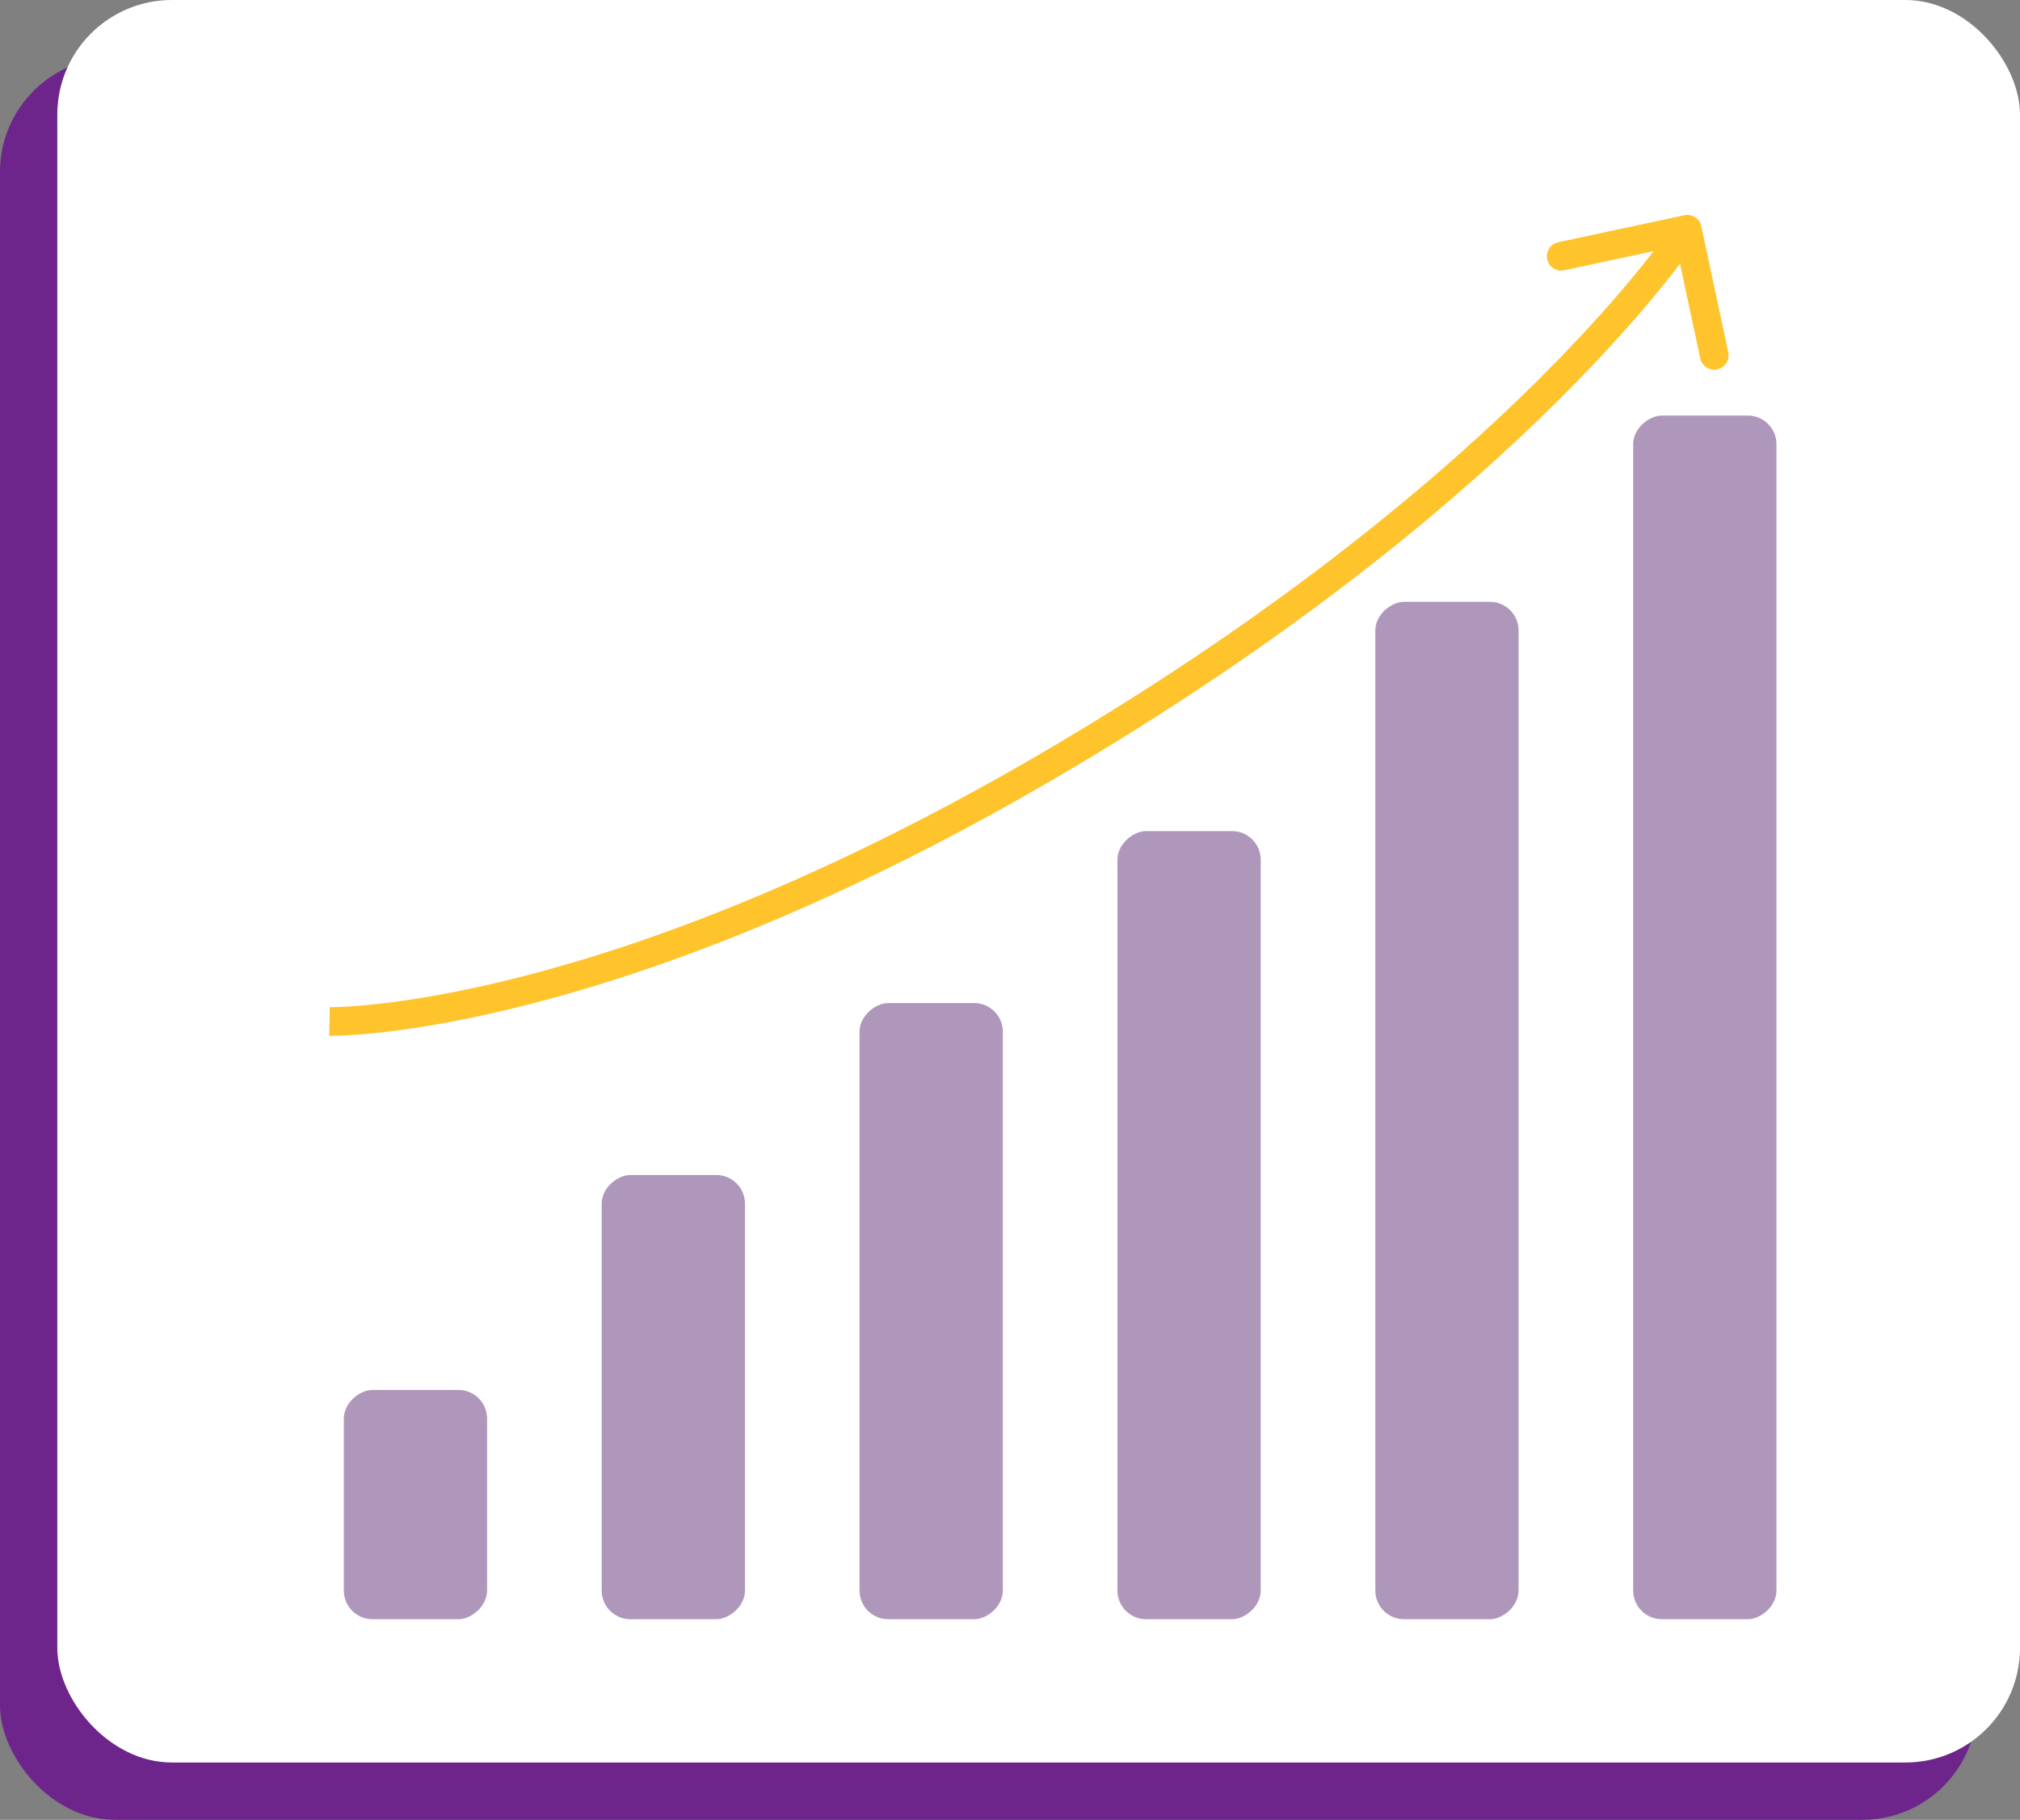
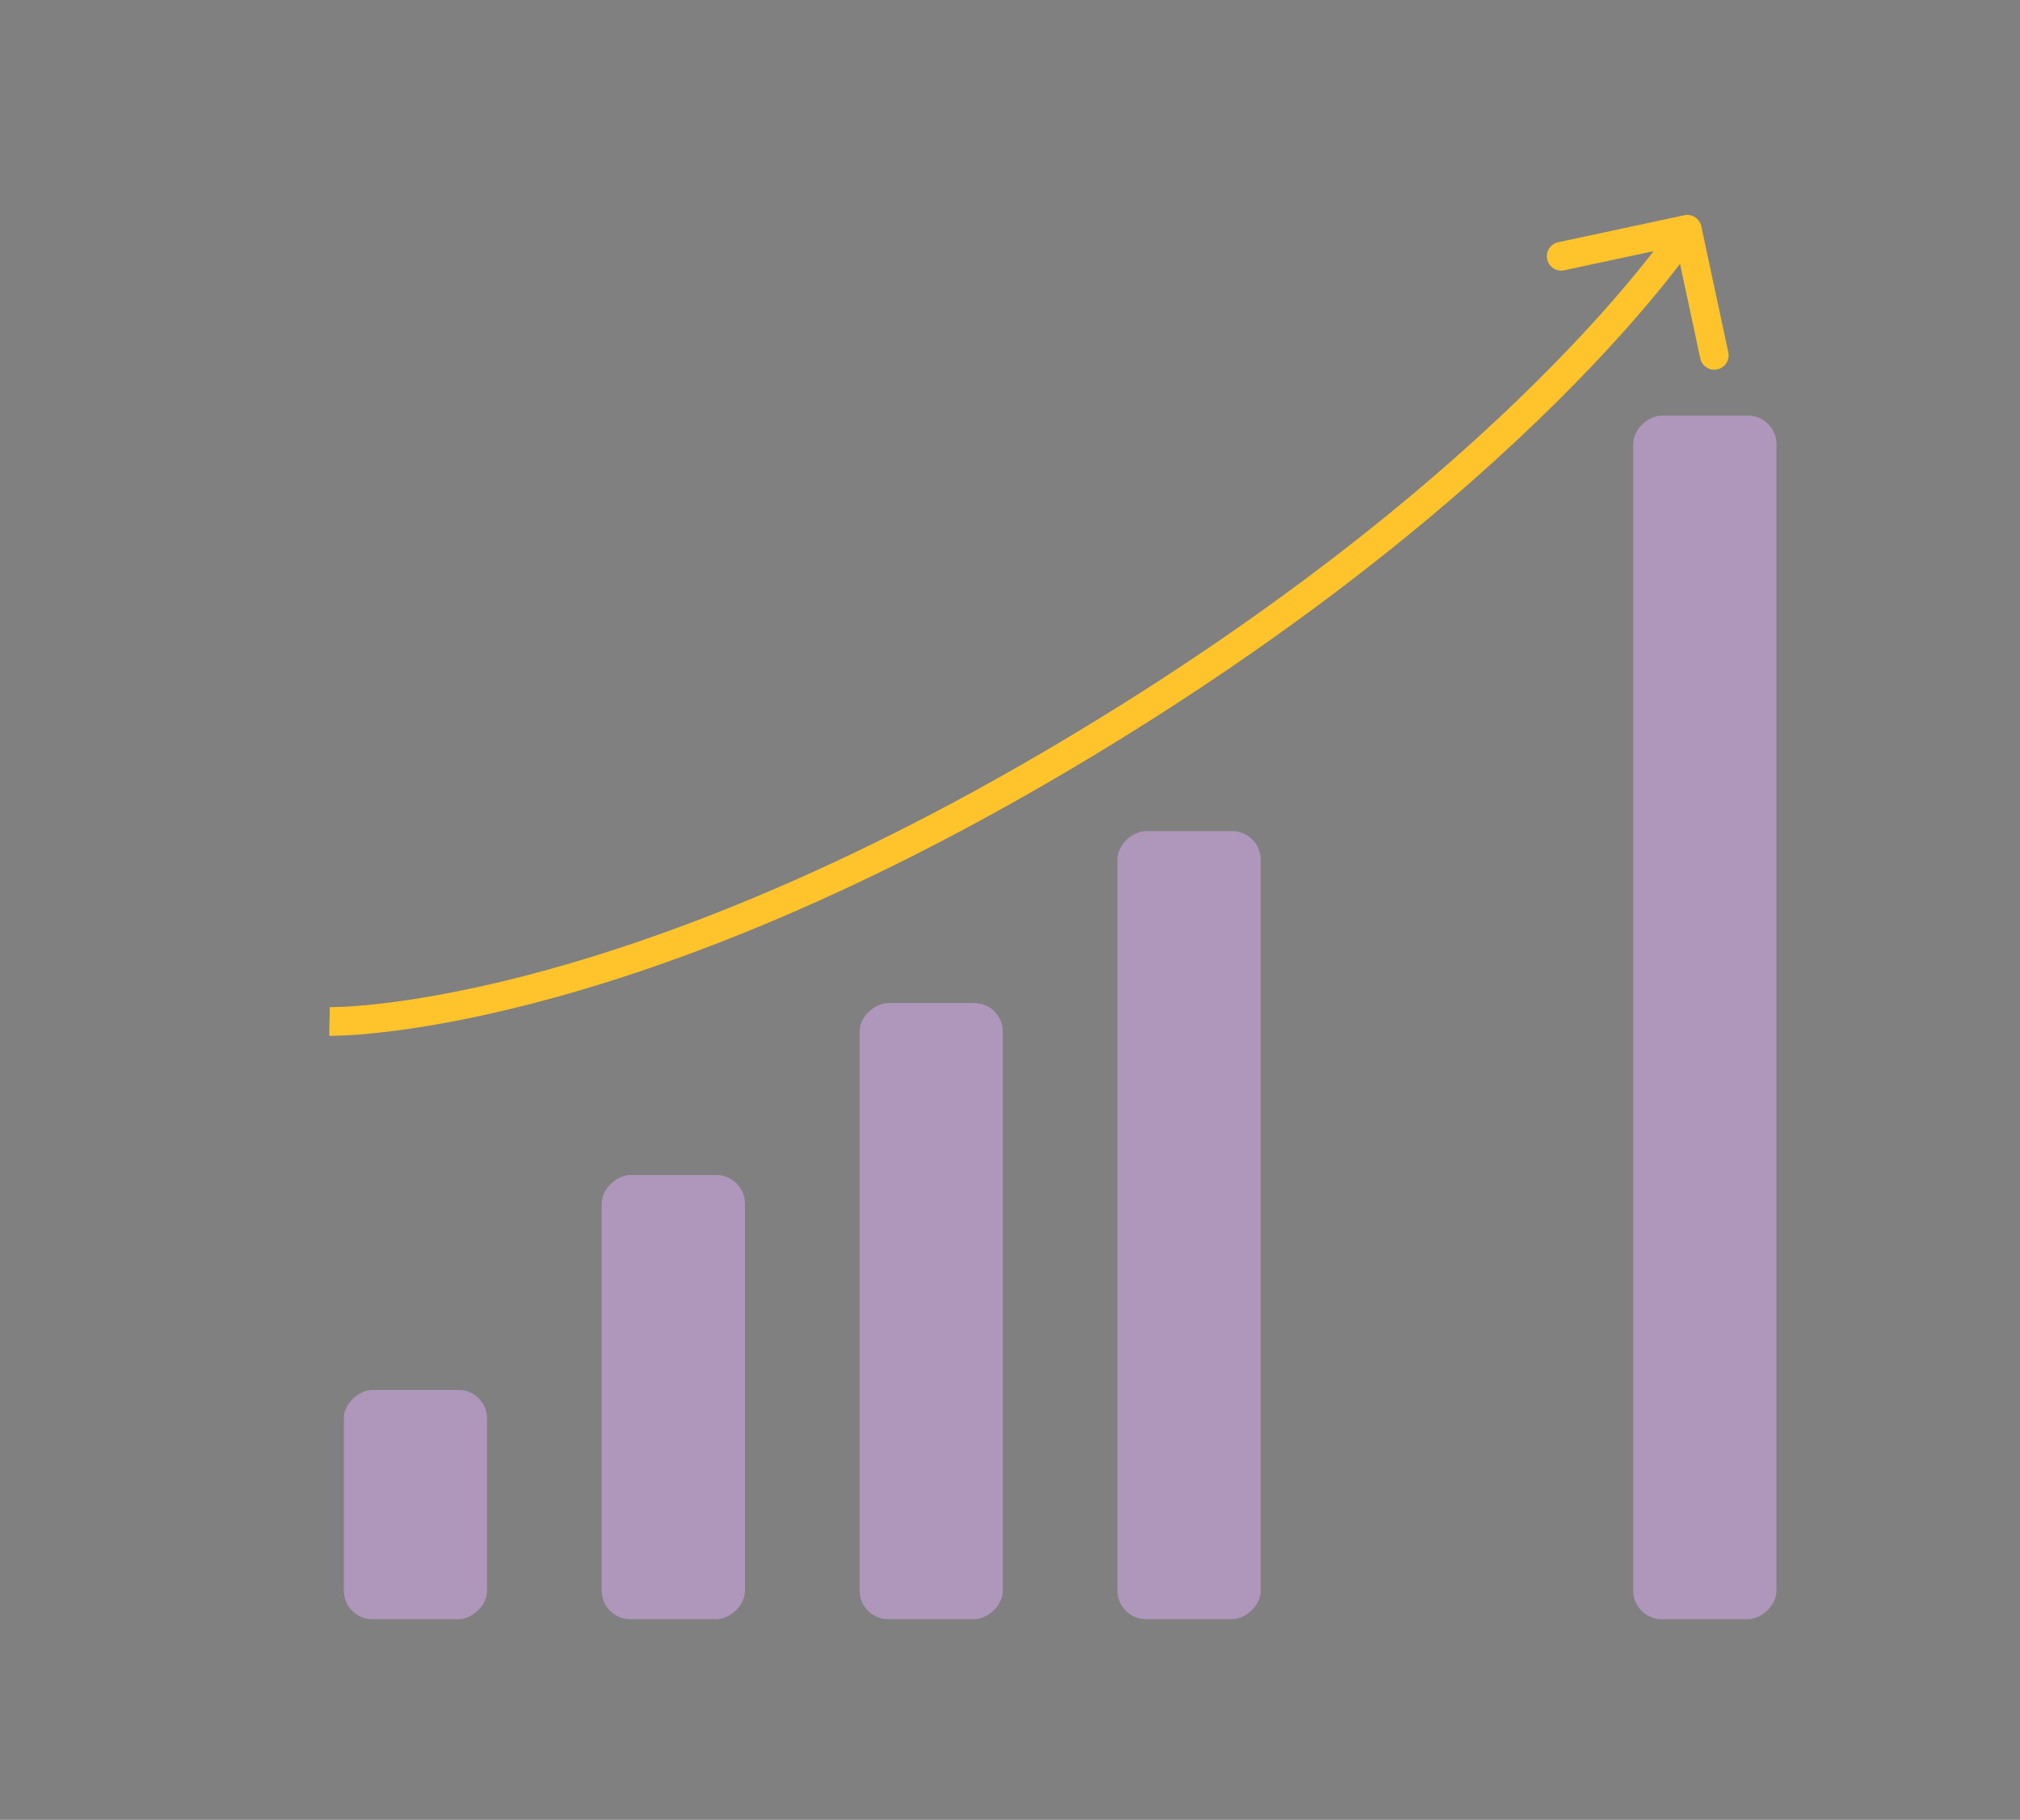
<svg xmlns="http://www.w3.org/2000/svg" width="141" height="127" viewBox="0 0 141 127" fill="none">
  <rect x="0" y="0" width="141" height="127" fill="#808080" stroke="none" />
-   <rect y="4" width="138" height="123" rx="8" fill="#6E258B" />
-   <rect x="4" width="137" height="123" rx="8" fill="white" />
  <rect x="42" y="113" width="31" height="10" rx="2" transform="rotate(-90 42 113)" fill="#AE97BA" />
  <rect x="24" y="113" width="16" height="10" rx="2" transform="rotate(-90 24 113)" fill="#AE97BA" />
-   <rect x="96" y="113" width="71" height="10" rx="2" transform="rotate(-90 96 113)" fill="#AE97BA" />
  <rect x="60" y="113" width="43" height="10" rx="2" transform="rotate(-90 60 113)" fill="#AE97BA" />
  <rect x="114" y="113" width="84" height="10" rx="2" transform="rotate(-90 114 113)" fill="#AE97BA" />
  <rect x="78" y="113" width="55" height="10" rx="2" transform="rotate(-90 78 113)" fill="#AE97BA" />
  <path d="M74.337 52.755L73.826 51.895L73.826 51.895L74.337 52.755ZM118.753 15.79C118.637 15.25 118.106 14.906 117.566 15.022L108.765 16.907C108.225 17.022 107.881 17.554 107.997 18.094C108.113 18.634 108.644 18.978 109.184 18.862L117.007 17.187L118.682 25.009C118.798 25.549 119.329 25.893 119.869 25.778C120.409 25.662 120.753 25.131 120.638 24.591L118.753 15.79ZM23 71.285C22.98 72.285 22.98 72.285 22.981 72.285C22.981 72.285 22.982 72.285 22.983 72.285C22.984 72.285 22.985 72.285 22.987 72.285C22.991 72.285 22.996 72.285 23.002 72.285C23.014 72.285 23.031 72.286 23.052 72.286C23.096 72.286 23.157 72.286 23.238 72.285C23.399 72.283 23.634 72.278 23.942 72.264C24.558 72.237 25.464 72.177 26.647 72.044C29.013 71.781 32.486 71.23 36.956 70.084C45.896 67.793 58.819 63.124 74.847 53.615L73.826 51.895C57.959 61.308 45.213 65.904 36.459 68.147C32.082 69.269 28.701 69.803 26.425 70.057C25.287 70.184 24.425 70.241 23.854 70.266C23.567 70.279 23.354 70.283 23.214 70.285C23.145 70.286 23.093 70.286 23.061 70.286C23.045 70.286 23.033 70.285 23.026 70.285C23.023 70.285 23.021 70.285 23.02 70.285C23.019 70.285 23.019 70.285 23.019 70.285C23.019 70.285 23.019 70.285 23.019 70.285C23.02 70.285 23.02 70.285 23 71.285ZM74.847 53.615C90.868 44.111 101.793 34.871 108.721 27.992C112.185 24.552 114.65 21.704 116.253 19.708C117.054 18.71 117.64 17.926 118.028 17.387C118.222 17.118 118.367 16.91 118.464 16.768C118.512 16.697 118.549 16.643 118.574 16.605C118.586 16.586 118.596 16.571 118.603 16.561C118.606 16.556 118.609 16.552 118.611 16.549C118.612 16.547 118.613 16.546 118.613 16.545C118.614 16.545 118.614 16.544 118.614 16.544C118.614 16.543 118.615 16.543 117.775 16C116.936 15.456 116.936 15.456 116.936 15.456C116.936 15.456 116.936 15.456 116.936 15.456C116.936 15.456 116.936 15.456 116.935 15.457C116.934 15.458 116.933 15.461 116.931 15.464C116.926 15.471 116.919 15.482 116.908 15.498C116.888 15.529 116.856 15.576 116.812 15.641C116.724 15.769 116.59 15.963 116.406 16.218C116.038 16.729 115.473 17.486 114.694 18.456C113.136 20.395 110.721 23.188 107.312 26.573C100.495 33.341 89.7 42.479 73.826 51.895L74.847 53.615Z" fill="#FFC42B" />
</svg>